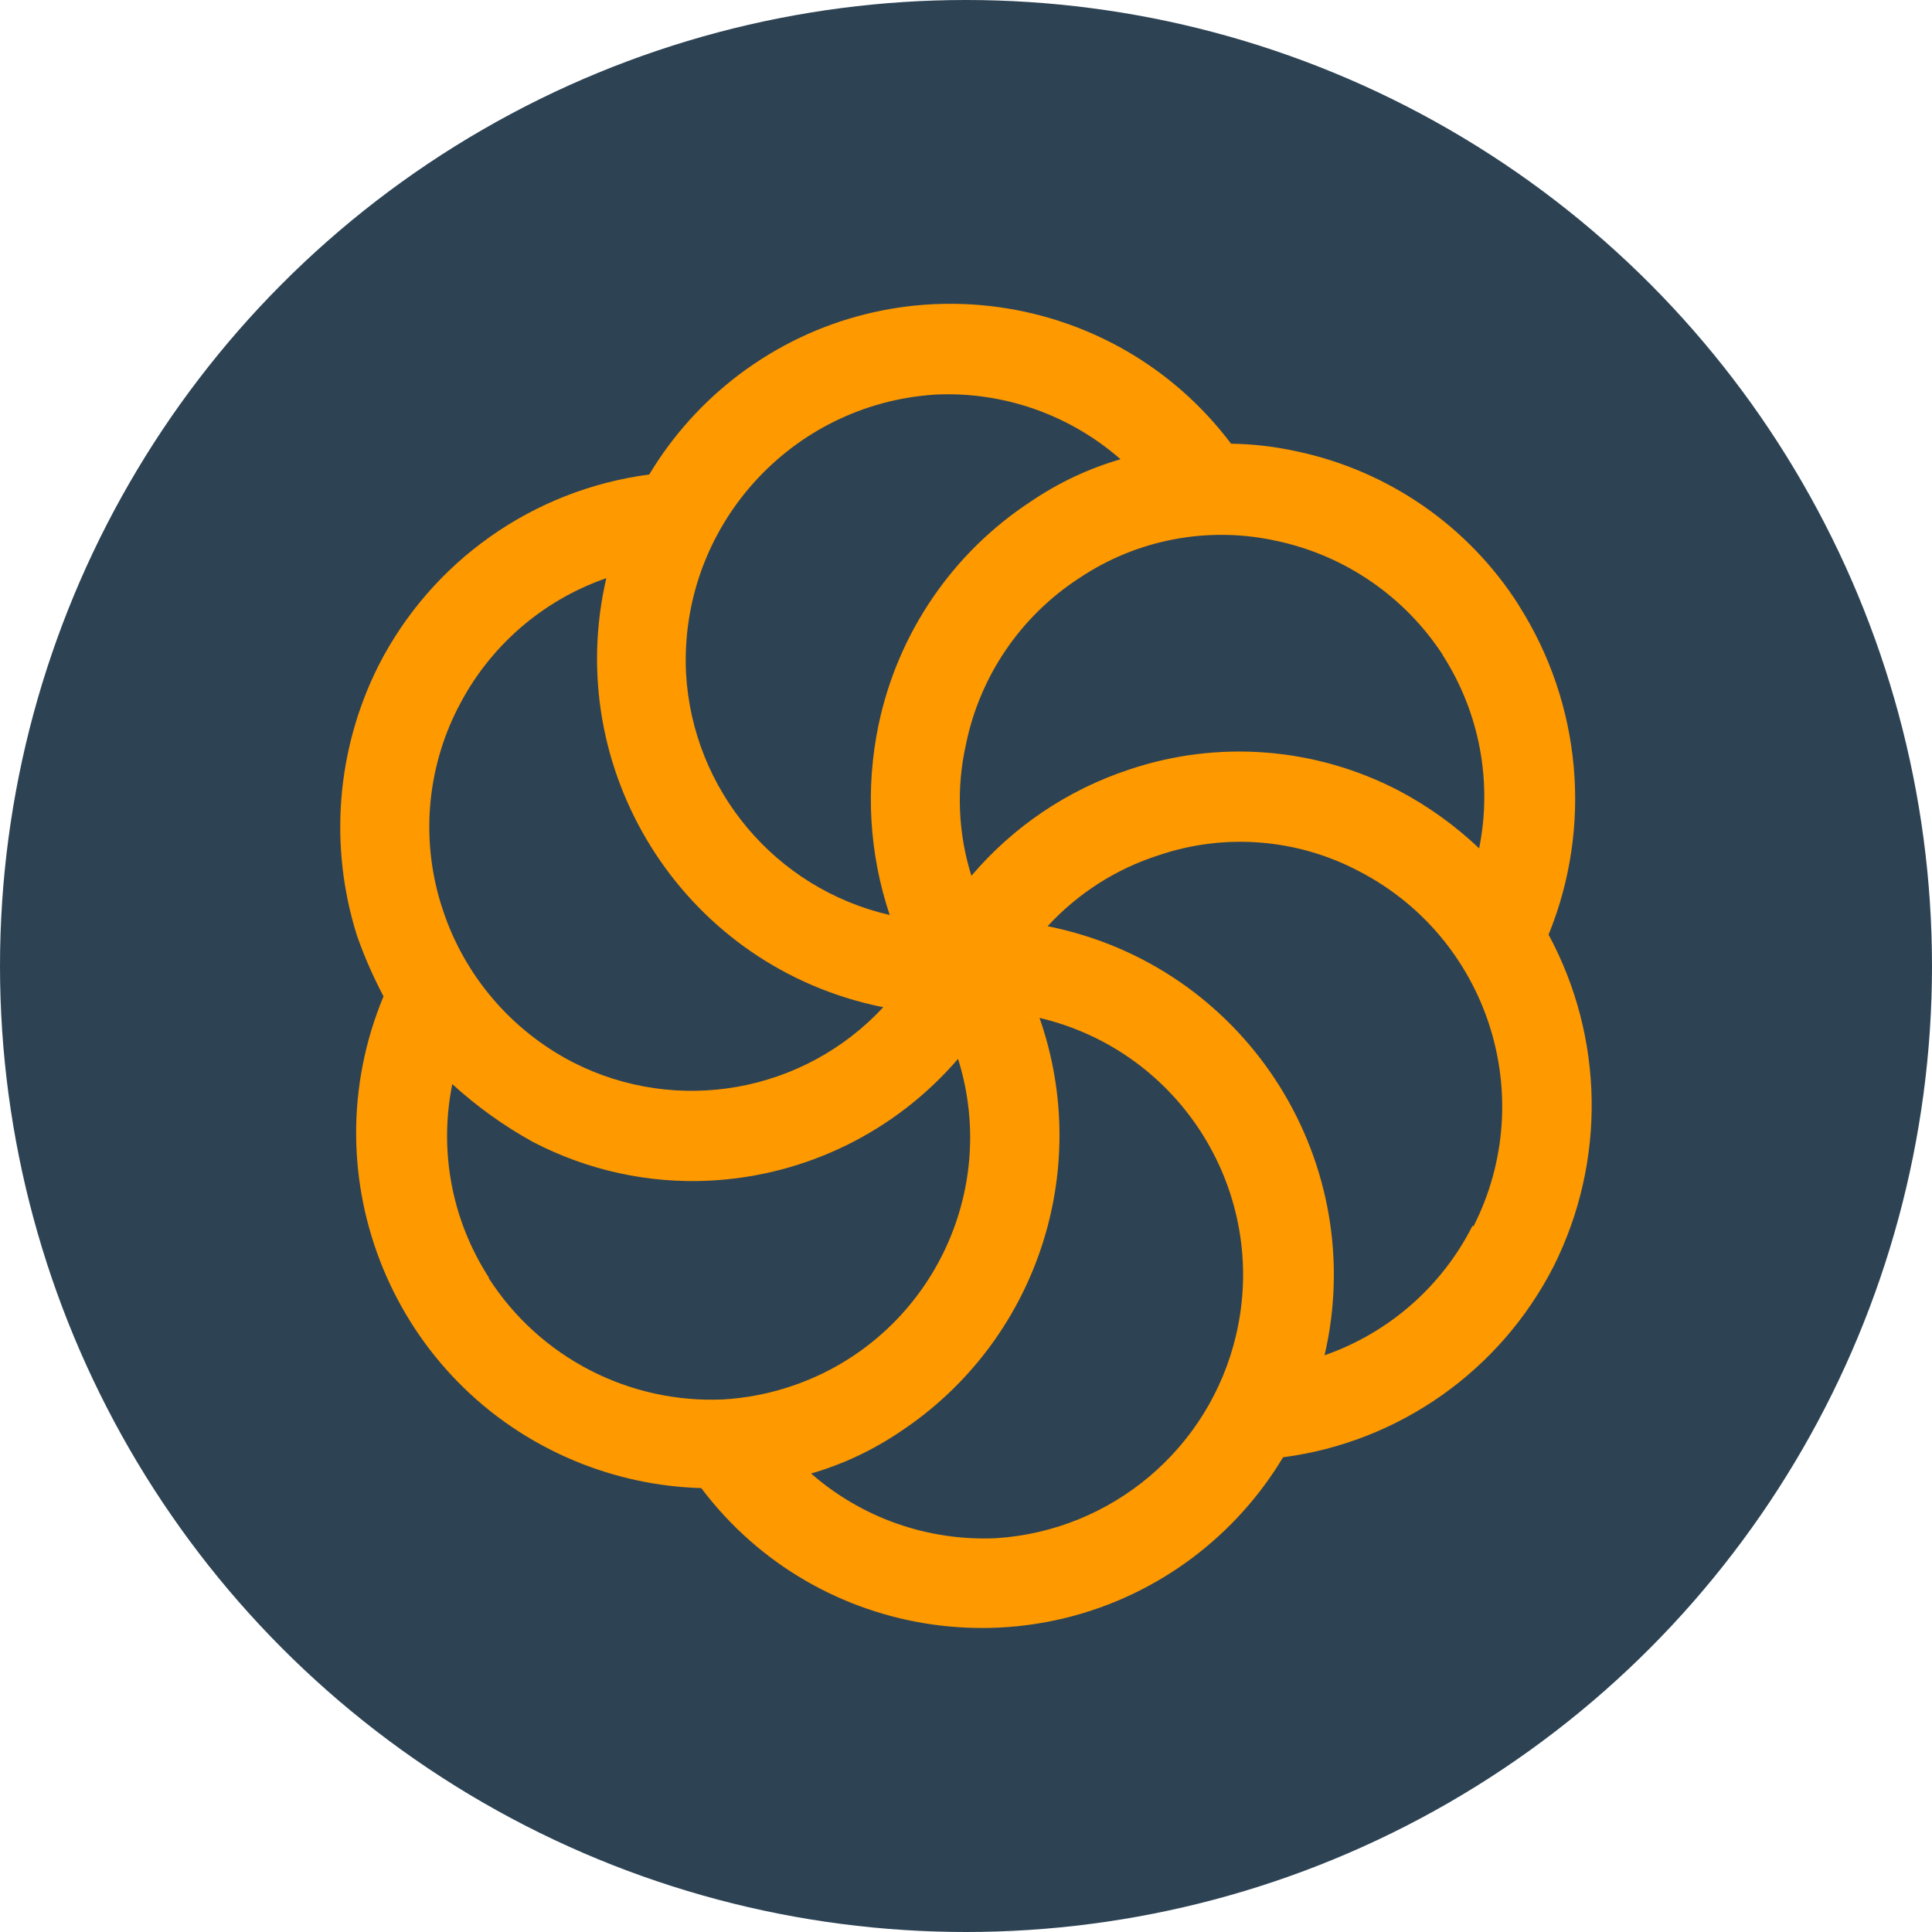
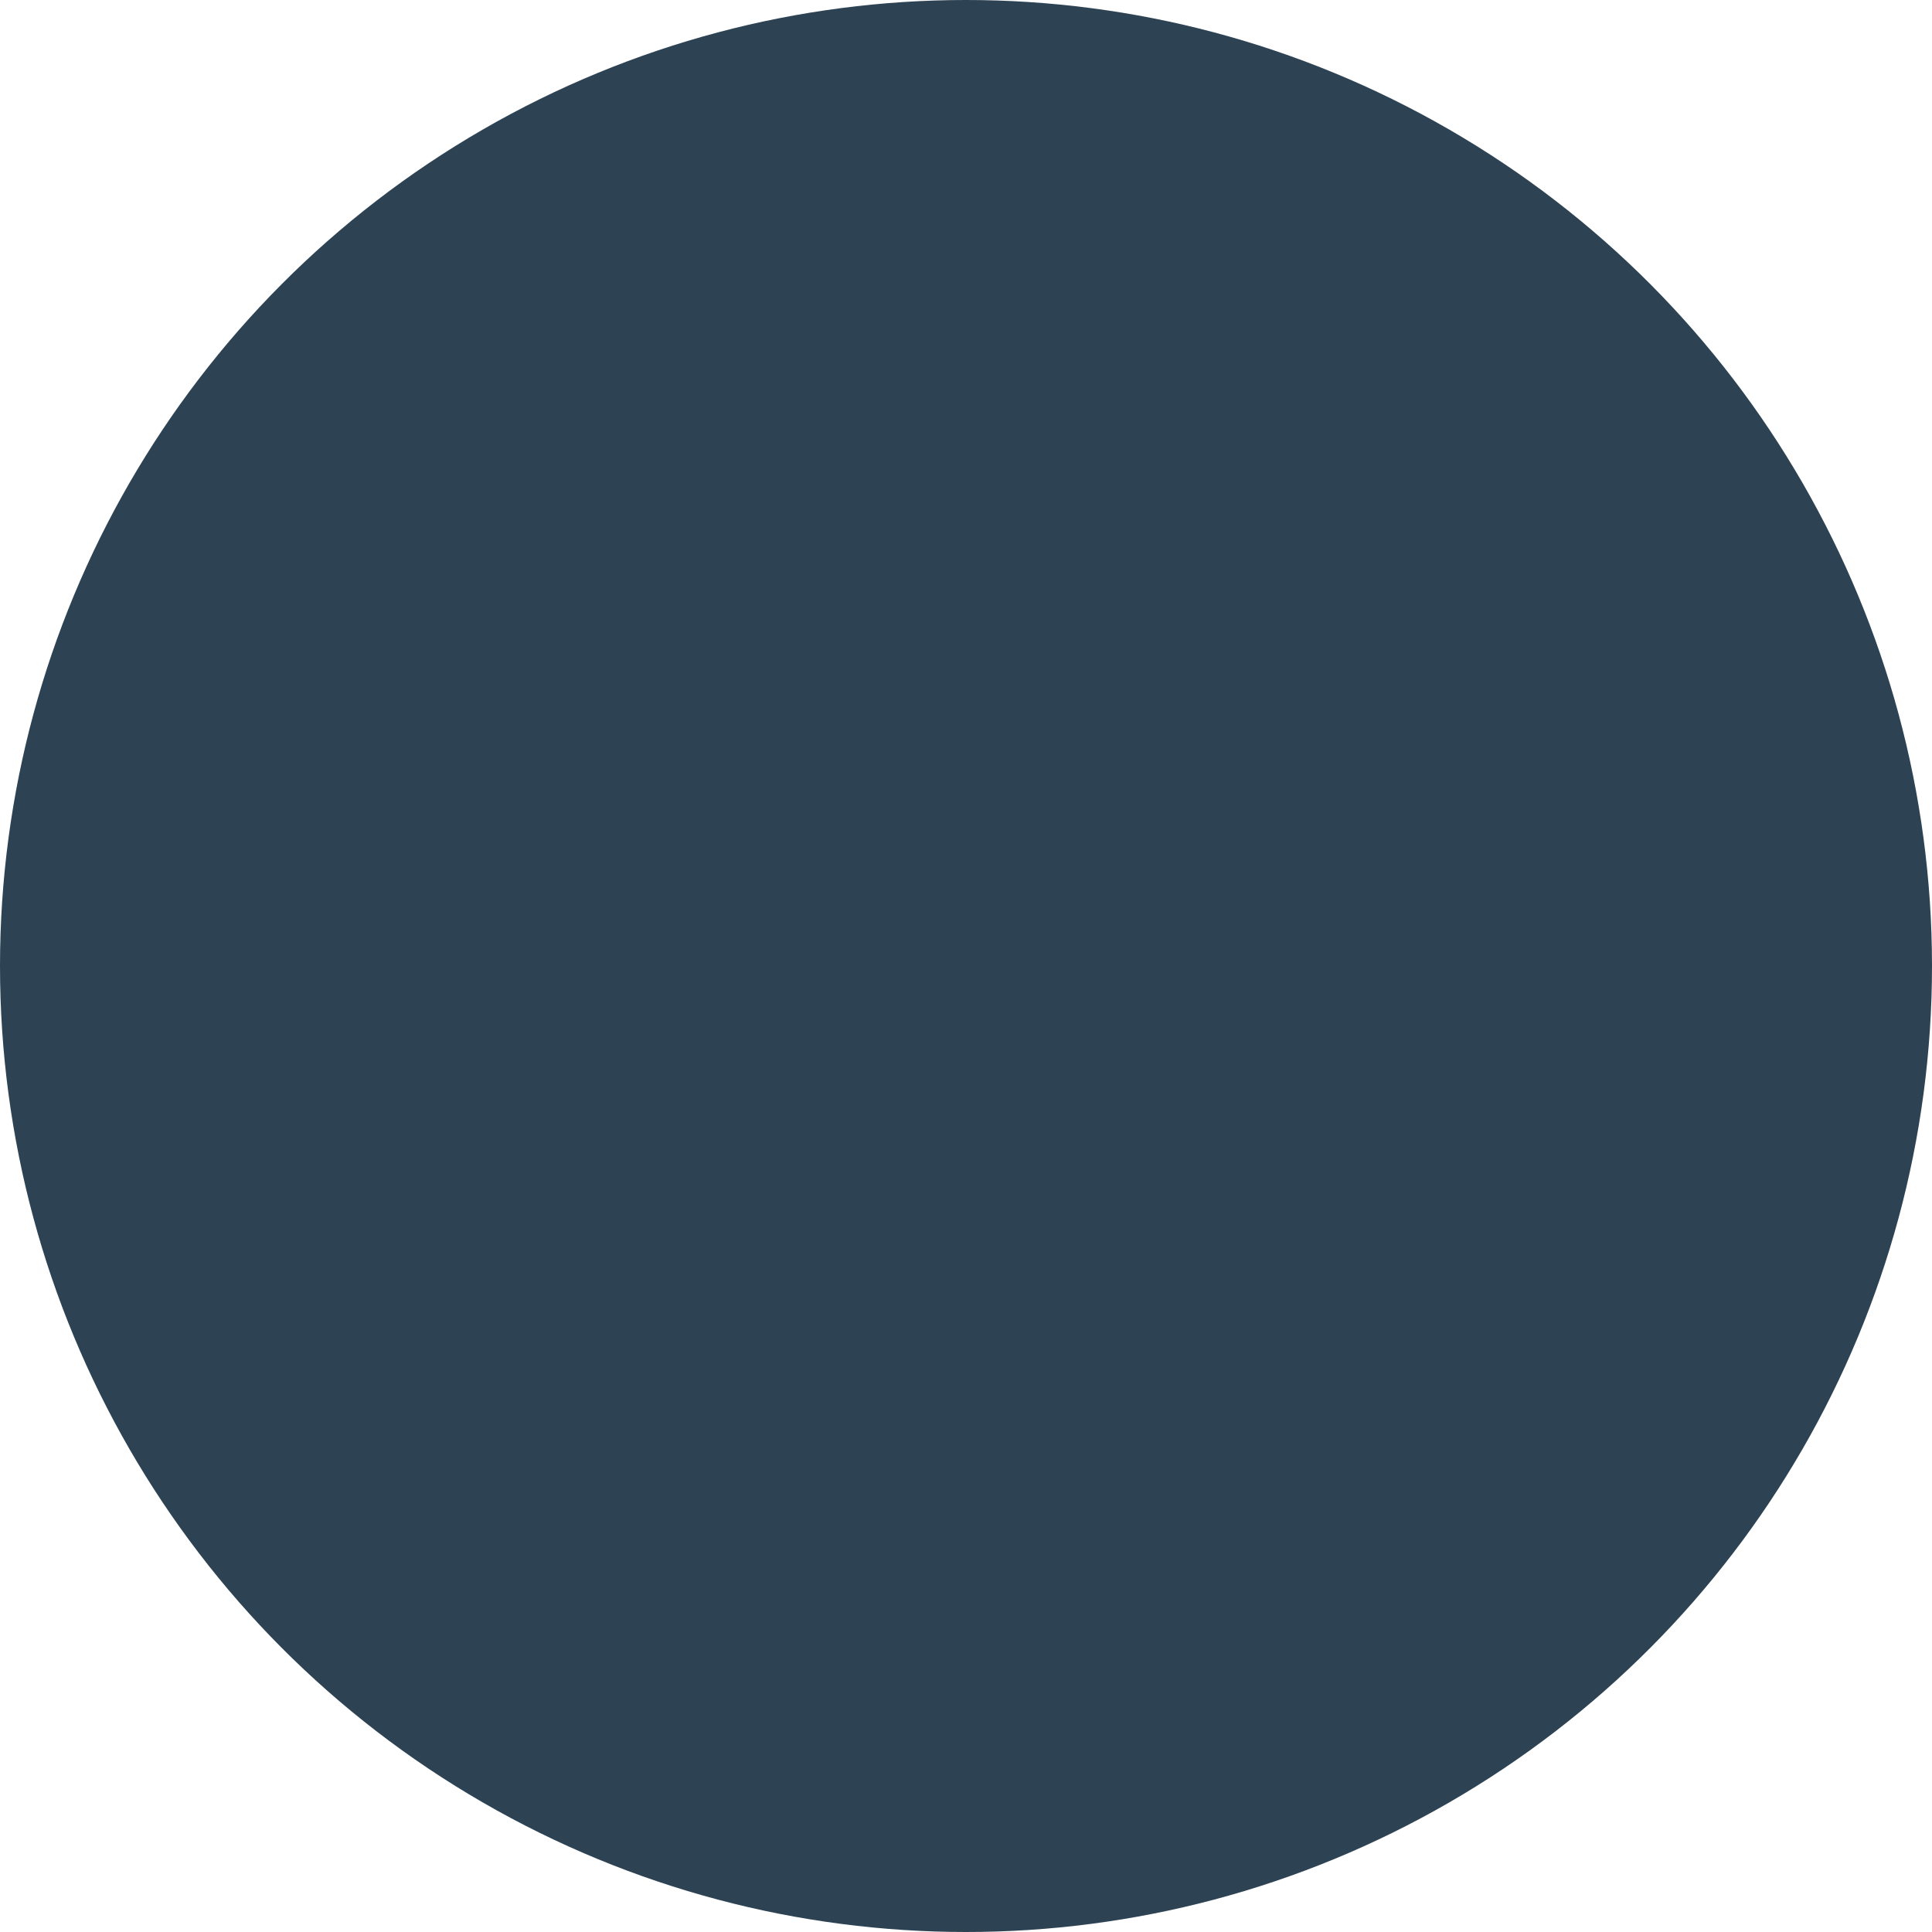
<svg xmlns="http://www.w3.org/2000/svg" id="uuid-ce4b6905-ca6f-4dc7-af08-499addc5ea53" width="175" height="175" viewBox="0 0 175 175">
  <defs>
    <style>.uuid-36fcb326-6751-4539-8259-32aa225eed52{fill:#fe9900;}.uuid-5ee8d0e8-5998-46c0-bdf8-d1c7b7984d3d{fill:#2d4354;}</style>
  </defs>
  <circle class="uuid-5ee8d0e8-5998-46c0-bdf8-d1c7b7984d3d" cx="87.5" cy="87.5" r="87.5" />
  <path class="uuid-36fcb326-6751-4539-8259-32aa225eed52" d="m-39-37514.23c-10024.37,0-19637.11,3981.6-26724.72,11070.86-7088.93,7087.6-11070.86,16700.67-11070.86,26724.72s3981.6,19637.11,11070.86,26724.72C-19676.12,34094.99-10063.05,38076.92-39,38076.92s19637.11-3981.61,26724.72-11070.86c7088.93-7087.6,11070.86-16700.67,11070.86-26724.72-15.52-10019.08-4001.14-19624.2-11086.42-26709.16C19584.87-33513.1,9980.07-37498.67-39-37514.24h0Zm0,65613.81c-7377.37,0-14453.71-2931.34-19670.57-8147.33-5215.86-5217.19-8147.33-12293.2-8147.33-19670.57s2931.34-14453.72,8147.33-19670.56C-14492.39-24604.74-7416.38-27536.22-39-27536.22s14453.71,2931.34,19670.57,8147.33c5215.85,5217.18,8147.32,12293.19,8147.32,19670.57s-2931.34,14453.71-8147.33,19670.57C14414.38,25168.1,7338.37,28099.57-39,28099.57h0Z" />
  <path class="uuid-36fcb326-6751-4539-8259-32aa225eed52" d="m-39-87603.99c-23308.41,0-45664.4,9258.39-62146.5,25740.49C-78667.61-45381.4-87926-23027.74-87926,283s9258.39,45664.39,25740.49,62146.5C-45703.41,78911.61-23349.74,88169.99-39,88169.99s45664.4-9258.4,62146.51-25740.49C78589.62,45947.41,87848,23593.74,87848,283c-24.58-23301.79-9292.18-45641.22-25767.66-62116.7C45603.54-78309.18,23264.45-87576.51-36.36-87601.35l-2.65-2.65h.01Zm0,165774.77c-20657.77,0-40468.41-8205.29-55076.12-22812.99-14607.71-14607.7-22812.99-34418.02-22812.99-55076.12s8205.29-40468.41,22812.99-55076.12C-40507.42-69402.16-20697.1-77607.44-39-77607.44s40468.42,8205.29,55076.12,22812.99c14607.7,14607.71,22813,34418.02,22813,55076.12s-8205.28,40468.41-22813,55076.12C40429.39,69965.5,20619.1,78170.78-39,78170.78h0Z" />
-   <path class="uuid-36fcb326-6751-4539-8259-32aa225eed52" d="m-39,63133.56c-16668.22,0-32654.57-6621.98-44442.4-18408.16C-56267.58,32937.9-62889.56,16951.55-62889.56,283.01s6621.98-32654.57,18408.16-44442.4C-32693.9-55945.56-16707.56-62567.55-39-62567.55s32654.57,6621.98,44442.4,18408.16C56189.58-32371.88,62811.56-16385.54,62811.56,283.01c-15.52,16664.25-6641.52,32641.65-18425.05,44425.84C32602.98,56492.38,16625.58,63118.33-39.33,63133.9l.32-.33h.01Zm0-115686.01c-14012.27,0-27451.95,5566.56-37362.08,15474.37C-47308.89-27168.95-52875.46-13729.59-52875.46,284s5566.56,27451.95,15474.37,37362.08C-27491.96,47553.89-14052.6,53120.45-39,53120.45s27451.95-5566.56,37362.08-15474.36C47230.89,27736.96,52797.44,14297.6,52797.44,284c-14.23-14008.63-5585.77-27438.71-15490.93-37345.52C27401.36-46968.32,13970.95-52538.2-39-52552.45Z" />
-   <path class="uuid-36fcb326-6751-4539-8259-32aa225eed52" d="m133.38,111.03c-2.78,5.5-7.58,9.7-13.4,11.73,4.02-17.33-6.77-34.64-24.1-38.65-.33-.08-.66-.15-.99-.21,2.74-2.98,6.21-5.2,10.06-6.43,5.97-2.03,12.52-1.51,18.1,1.42,11.73,6.04,16.39,20.42,10.42,32.19m-43.25,28.25c-6.13.28-12.14-1.82-16.75-5.86,2.88-.83,5.61-2.12,8.09-3.8,12.28-8.14,17.46-23.57,12.6-37.47,12.85,3.03,20.82,15.9,17.8,28.75-2.41,10.24-11.23,17.7-21.73,18.38m-45.94-23.6c-3.36-5.18-4.55-11.48-3.32-17.53,2.22,2.02,4.66,3.78,7.29,5.23,4.95,2.58,10.49,3.8,16.07,3.51,8.68-.45,16.79-4.44,22.45-11.03,3.93,12.52-3.03,25.87-15.56,29.8-1.84.58-3.75.93-5.68,1.05-8.55.39-16.66-3.8-21.28-11m-2.74-51.71c2.79-5.48,7.59-9.66,13.4-11.68-4.02,17.33,6.77,34.64,24.1,38.65.33.08.66.15.99.21-7.2,7.76-18.67,9.8-28.1,5-5.6-2.89-9.85-7.86-11.81-13.85-2.02-6.06-1.5-12.67,1.42-18.34m43.23-28.3c6.13-.29,12.14,1.82,16.75,5.86-2.88.83-5.61,2.12-8.09,3.8-7.12,4.65-12.09,11.94-13.83,20.26-1.2,5.73-.85,11.67,1.01,17.22-10.34-2.38-17.86-11.32-18.45-21.91-.62-13.17,9.44-24.4,22.6-25.23m45.94,23.6c3.33,5.18,4.52,11.46,3.3,17.5-2.18-2.07-4.63-3.83-7.29-5.23-7.55-3.93-16.39-4.62-24.45-1.89-5.54,1.83-10.47,5.16-14.25,9.61-1.21-3.86-1.38-7.97-.49-11.92,1.27-6.21,4.99-11.64,10.31-15.08,5.25-3.5,11.69-4.7,17.85-3.33,6.17,1.32,11.57,5.03,15.02,10.31m6.9-4.48c-4.56-7.17-11.82-12.2-20.14-13.95-1.95-.43-3.94-.66-5.93-.69-10.57-14.03-30.51-16.84-44.55-6.27-3.27,2.47-6.04,5.54-8.15,9.06-10.53,1.38-19.71,7.86-24.53,17.32-3.81,7.59-4.5,16.36-1.94,24.46.66,1.89,1.47,3.72,2.4,5.49-6.83,16.41.93,35.25,17.33,42.08,3.63,1.51,7.52,2.35,11.45,2.46,10.57,14.03,30.51,16.84,44.55,6.27,3.27-2.47,6.04-5.54,8.15-9.06,10.53-1.38,19.7-7.86,24.52-17.32,4.74-9.48,4.57-20.69-.47-30.02,3.99-9.79,2.98-20.91-2.7-29.83" />
</svg>